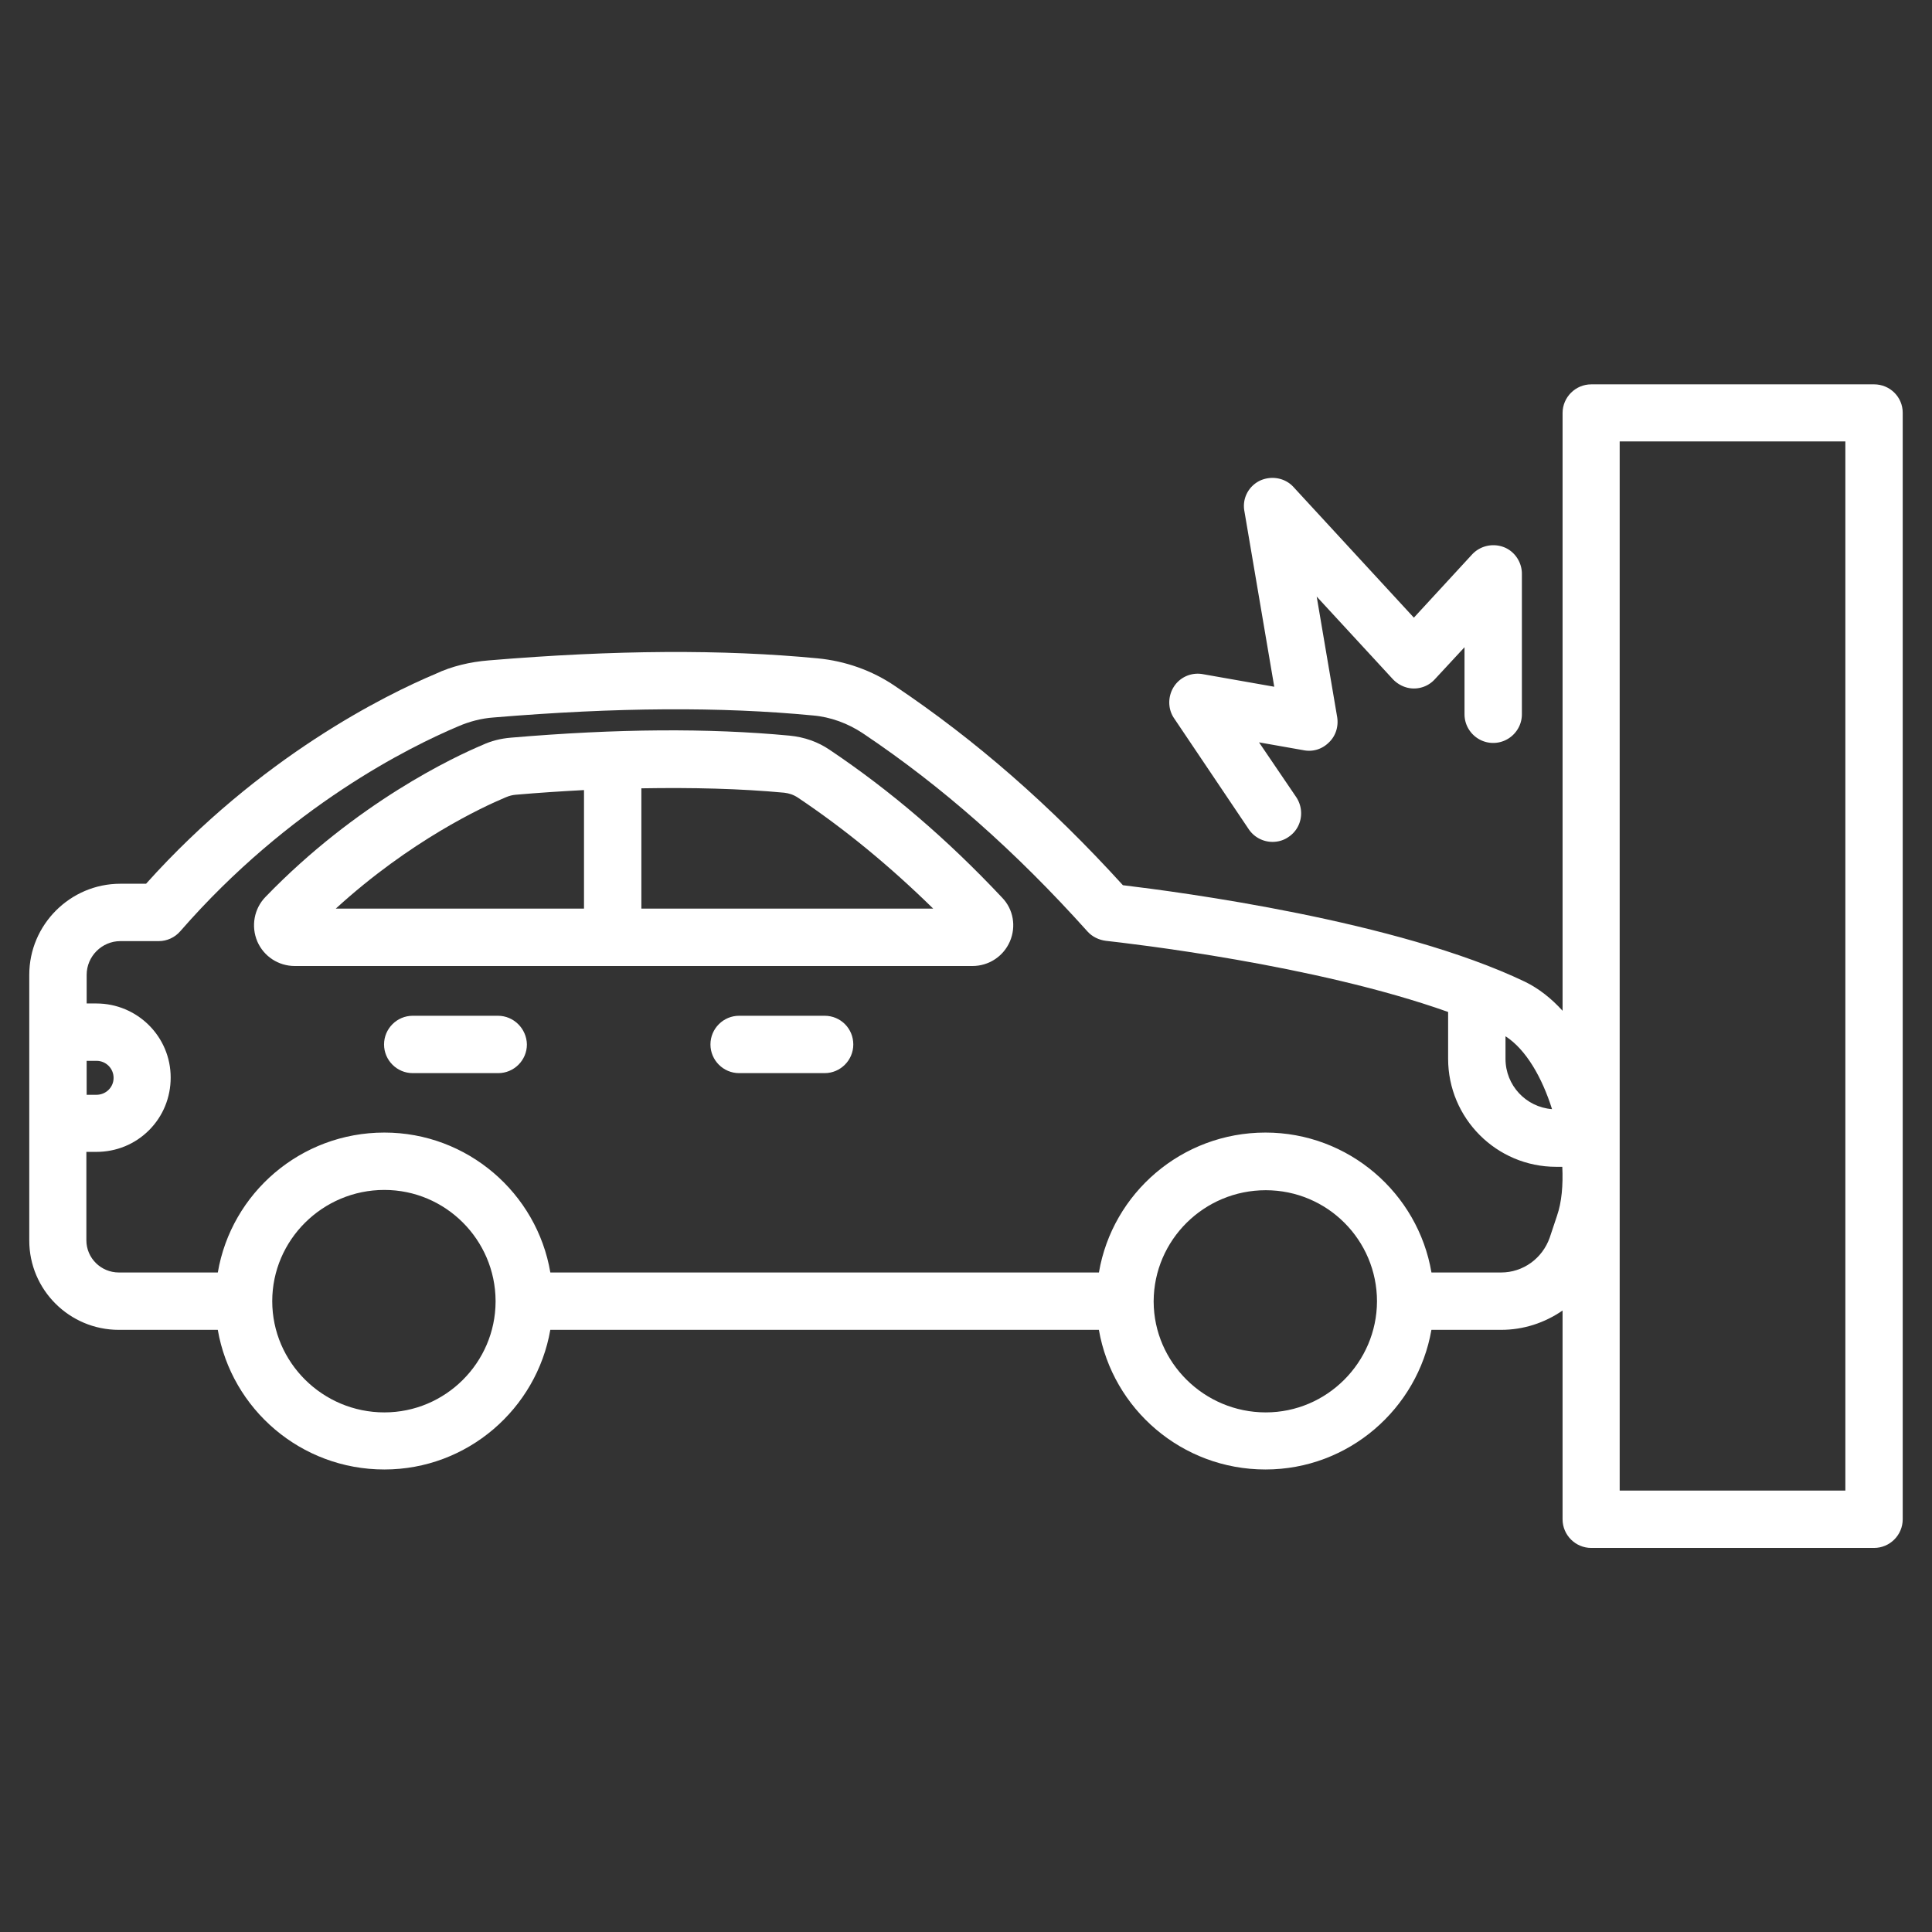
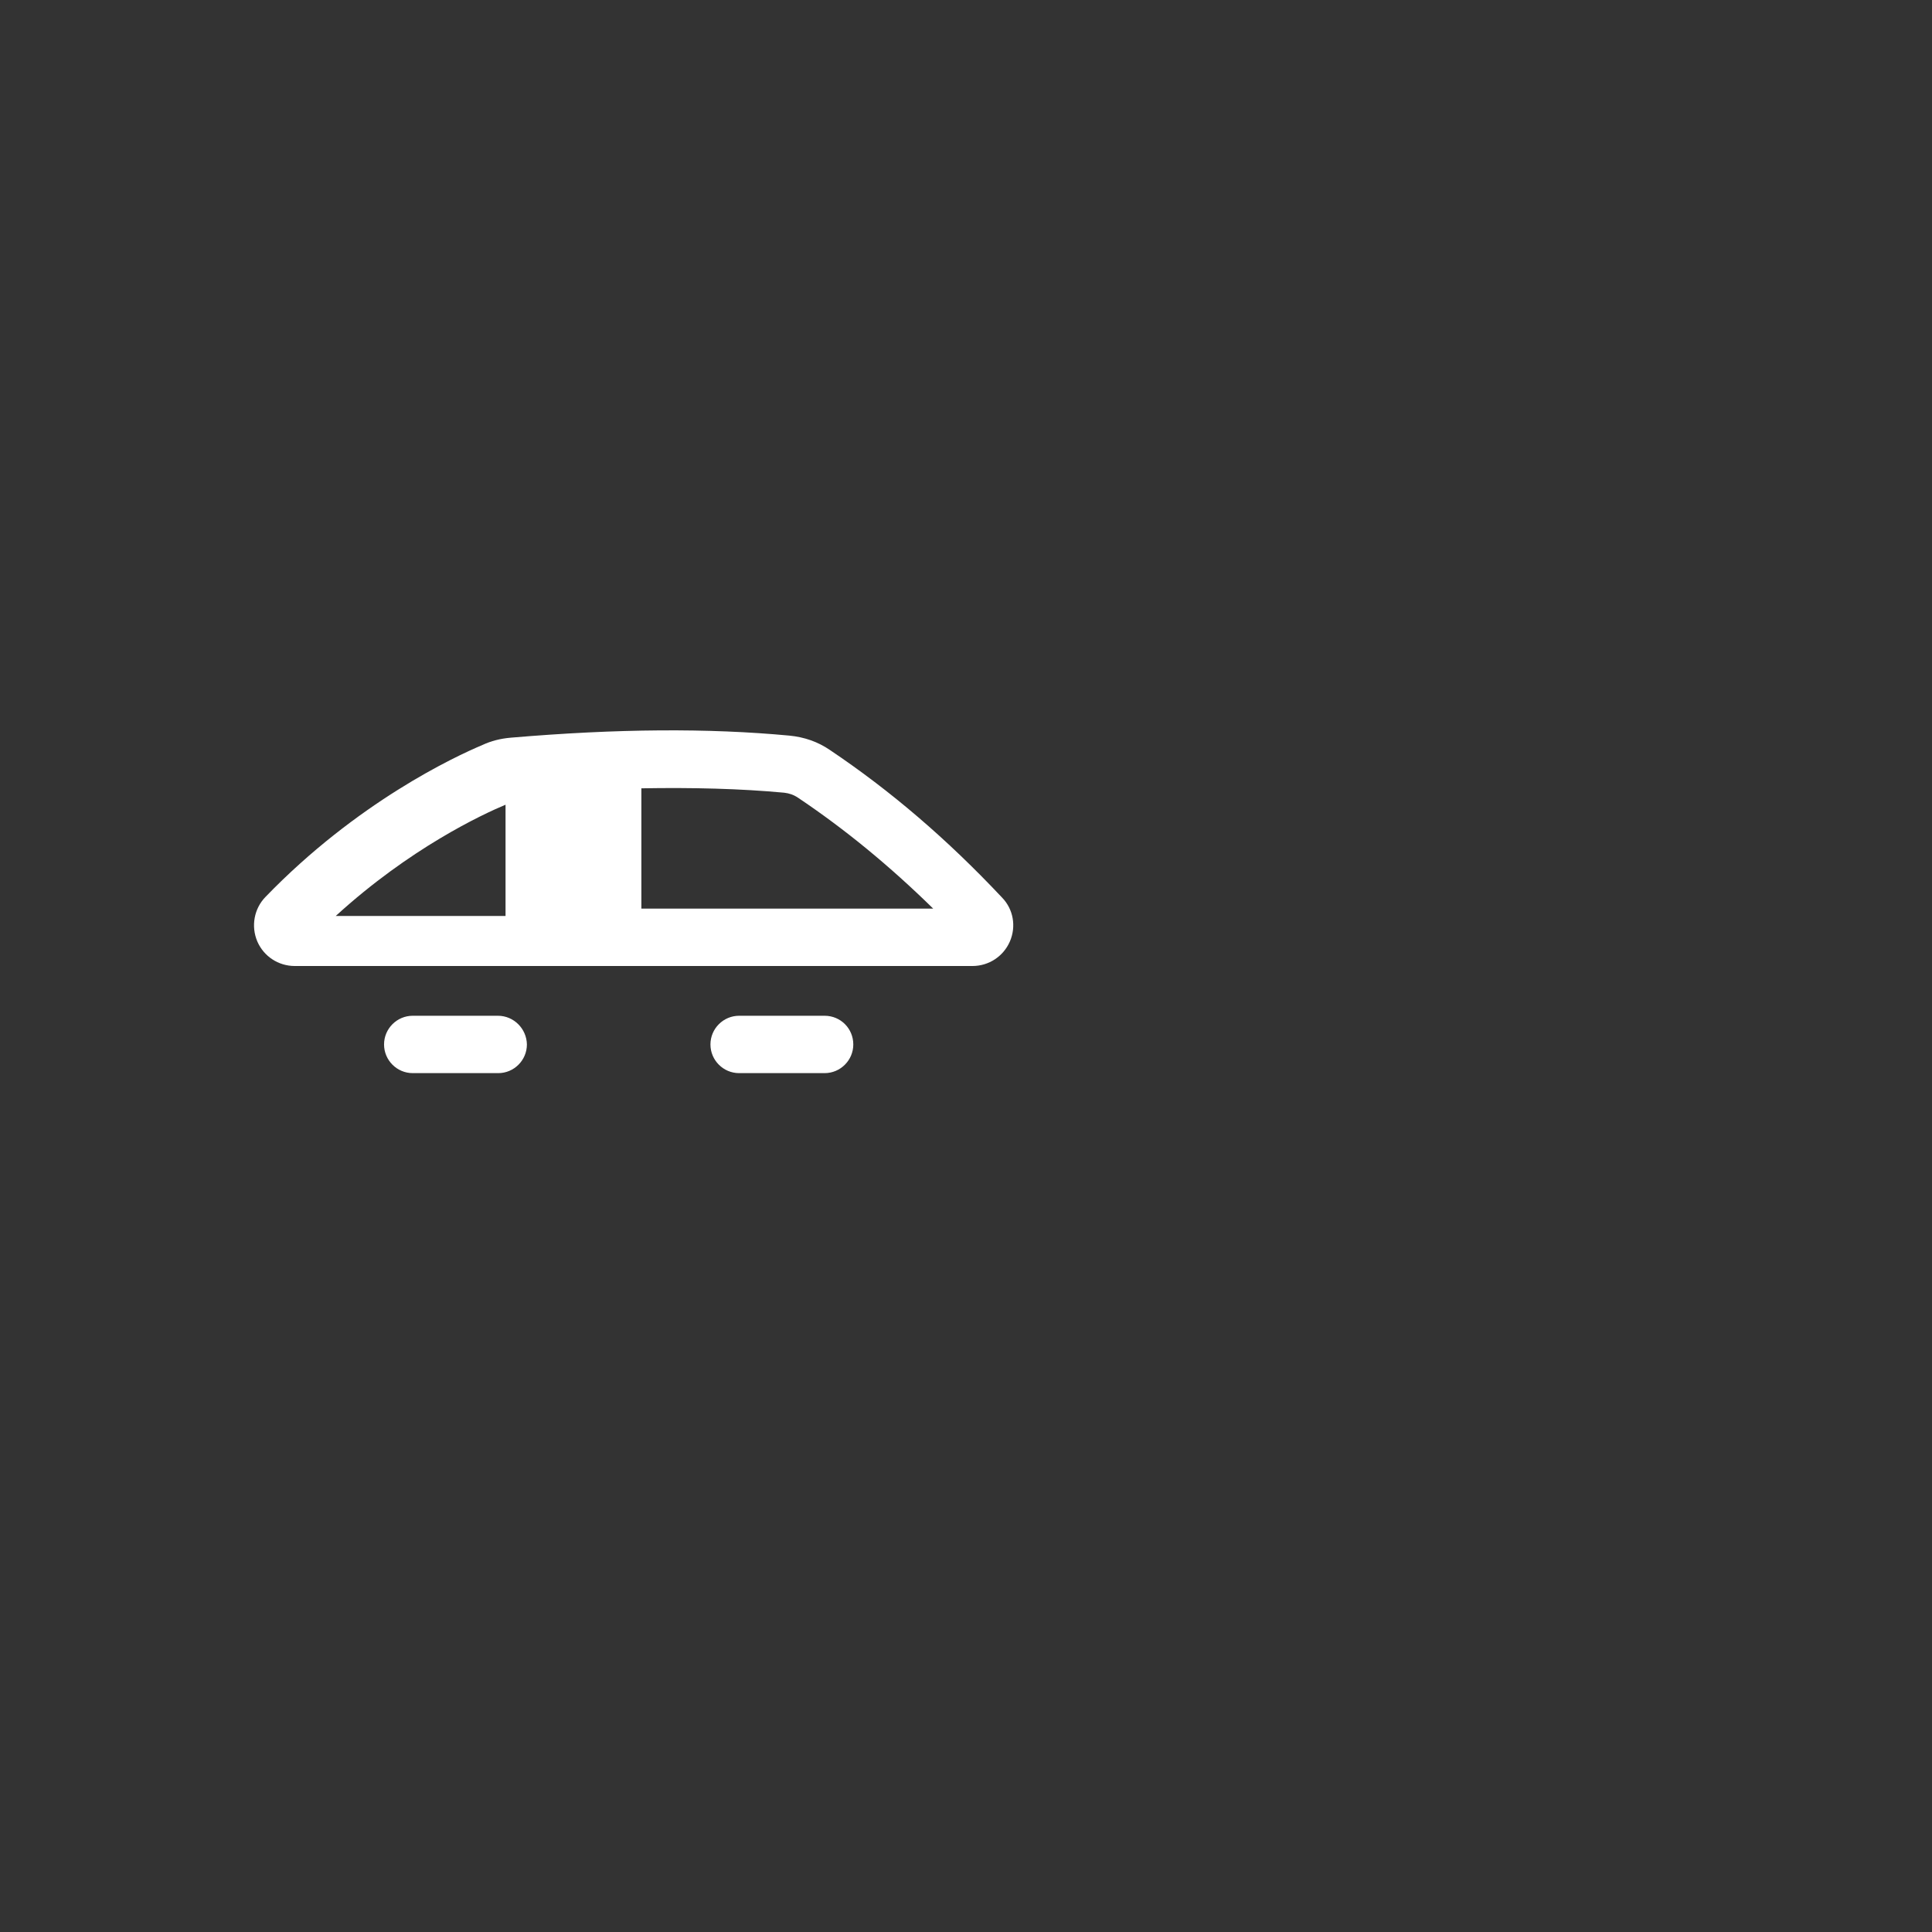
<svg xmlns="http://www.w3.org/2000/svg" width="1600" height="1600" fill="none">
  <rect width="100%" height="100%" fill="#333333" stroke="none" />
-   <path d="M687.267 621.093c-9.938-6.786-21.088-10.666-33.454-11.88-67.15-6.302-142.546-5.818-230.786 1.698-8.484.729-16.246 2.666-23.516 6.062-23.031 9.698-104 47.516-179.64 125.818-9.454 9.698-12.12 24.245-6.787 36.849 5.333 12.364 17.453 20.364 31.031 20.364h561.213c13.579 0 25.697-8 31.031-20.364 5.333-12.364 2.912-26.667-6.547-36.364-45.579-48.484-92.369-88.484-142.547-122.183h.002zm-268.6 39.276c3.396-1.453 5.817-1.937 8.245-2.182 19.636-1.698 38.303-2.911 56.729-3.88v98.182H278.067c61.573-56.24 121.453-84.12 140.6-92.12zm112.484 92.12v-99.636c42.421-.729 81.937.246 118.302 3.636 4.12.484 7.755 1.698 11.396 4.12 39.031 26.182 75.88 56.483 112 91.88H531.151zm151.756 88.724H612.12c-13.088 0-23.755 10.667-23.755 23.755s10.667 23.755 23.755 23.755h70.787c13.088 0 23.754-10.667 23.754-23.755s-10.421-23.755-23.754-23.755zm-270.547 0h-70.547c-13.088 0-23.754 10.667-23.754 23.755s10.666 23.755 23.754 23.755H412.6c13.088 0 23.755-10.667 23.755-23.755-.24-13.088-10.907-23.755-23.995-23.755z" fill="#fff" />
-   <path d="M1552 318.307h-234.19c-13.08 0-23.75 10.666-23.75 23.754v495.027c-9.21-10.183-19.64-18.421-31.03-24-105.7-50.667-286.549-74.421-333.096-80-60.364-66.421-122.182-120.245-188.6-164.853-19.15-13.088-41.453-20.85-64.245-23.031-78.547-7.516-167.76-7.031-272.24 1.697-15.516 1.214-30.787 4.85-44.12 11.152-40.969 17.214-145.213 68.364-239.76 173.814l-21.339.005c-41.453 0-75.39 33.937-75.39 75.391v220.117c0 40.73 33.213 73.94 74.182 73.94h81.938c11.396 65.7 68.849 115.64 137.933 115.64 68.849 0 126.063-50.19 137.453-115.64h454.307c11.396 65.7 68.849 115.64 137.937 115.64 68.85 0 126.06-50.19 137.45-115.64h57.7c18.66 0 36.12-5.82 50.91-16v172.85c0 13.09 10.67 23.76 23.75 23.76h234.19c13.09 0 23.76-10.67 23.76-23.76V341.813c0-13.089-10.67-23.516-23.75-23.516v.01zm-266.67 600.24c-21.58-1.698-38.54-19.636-38.54-41.698v-18.666c16.97 10.906 30.3 34.182 38.54 60.364zm-1213.57-40h8.245c7.755 0 14.063 6.302 14.063 14.062 0 3.88-1.454 7.271-4.12 9.938-2.672 2.666-6.307 4.12-10.187 4.12h-8l-.001-28.12zm246.546 291.143c-51.15 0-92.849-41.45-92.849-92.12 0-50.66 41.697-92.117 92.849-92.117 50.667 0 91.88 41.217 92.12 91.877v.73c-.24 50.42-41.453 91.63-92.12 91.63zm729.944 0c-50.909 0-92.601-41.21-92.846-91.63v-.49c.245-50.67 41.697-91.882 92.846-91.882 50.92 0 92.12 41.212 92.12 92.122-.24 50.43-41.45 91.88-92.12 91.88zm241.22-162.9l-6.07 18.18c-6.06 17.21-22.06 28.85-40.24 28.85h-57.69c-11.15-65.699-68.61-115.881-137.46-115.881-69.33 0-126.784 50.182-137.93 115.881H455.773c-11.151-65.699-68.604-115.881-137.453-115.881-69.334 0-126.787 50.182-137.934 115.881H98.442c-14.786 0-26.912-11.88-26.912-26.67v-73.211h8.246c16.484 0 32-6.303 43.636-17.938 11.634-11.636 17.937-27.15 17.937-43.636 0-33.937-27.636-61.333-61.579-61.333h-7.994v-23.76c0-15.271 12.604-27.88 27.88-27.88h31.754c6.787 0 13.334-2.912 17.938-8.245 90.182-103.516 190.546-152.974 230.306-169.694 8.968-3.88 18.912-6.546 29.088-7.27 102.063-8.484 188.36-8.968 264.24-1.698 14.787 1.214 29.334 6.547 41.938 15.031 65.453 43.88 126.062 97.453 185.693 163.88 3.88 4.364 9.453 7.031 15.271 7.755 19.396 2.182 173.096 19.636 283.396 58.912v38.786c0 49.214 40 89.454 89.46 89.454h5.09c.74 15.036-.48 29.338-4.36 40.487zm238.78 227.64h-186.9V365.587h186.9v868.843z" fill="#fff" />
-   <path d="M1034.19 686.787a23.727 23.727 0 008.52 7.649 23.759 23.759 0 0011.11 2.772c4.61 0 9.22-1.213 13.34-4.12 10.91-7.269 13.57-22.061 6.3-32.968l-30.79-45.333 37.09 6.546c7.75 1.454 15.27-.969 20.85-6.546 5.58-5.334 8-13.09 6.79-20.85l-16.97-99.88 63.03 68.364c4.6 4.848 10.91 7.755 17.45 7.755 6.55 0 12.85-2.667 17.45-7.755L1212.85 536v55.516c0 13.088 10.66 23.755 23.75 23.755s23.76-10.667 23.76-23.755V475.152c0-9.699-6.07-18.667-15.03-22.063-8.97-3.396-19.4-1.213-26.19 6.063l-48.23 52.364-99.63-108.12c-7.03-7.756-18.42-9.699-27.88-5.333-9.46 4.604-14.79 14.786-12.85 25.213l24.73 145.453-59.152-10.422c-9.453-1.698-18.912 2.422-24 10.422-5.088 8-5.09 18.422.244 26.183l61.818 91.875z" fill="#fff" />
+   <path d="M687.267 621.093c-9.938-6.786-21.088-10.666-33.454-11.88-67.15-6.302-142.546-5.818-230.786 1.698-8.484.729-16.246 2.666-23.516 6.062-23.031 9.698-104 47.516-179.64 125.818-9.454 9.698-12.12 24.245-6.787 36.849 5.333 12.364 17.453 20.364 31.031 20.364h561.213c13.579 0 25.697-8 31.031-20.364 5.333-12.364 2.912-26.667-6.547-36.364-45.579-48.484-92.369-88.484-142.547-122.183h.002zm-268.6 39.276v98.182H278.067c61.573-56.24 121.453-84.12 140.6-92.12zm112.484 92.12v-99.636c42.421-.729 81.937.246 118.302 3.636 4.12.484 7.755 1.698 11.396 4.12 39.031 26.182 75.88 56.483 112 91.88H531.151zm151.756 88.724H612.12c-13.088 0-23.755 10.667-23.755 23.755s10.667 23.755 23.755 23.755h70.787c13.088 0 23.754-10.667 23.754-23.755s-10.421-23.755-23.754-23.755zm-270.547 0h-70.547c-13.088 0-23.754 10.667-23.754 23.755s10.666 23.755 23.754 23.755H412.6c13.088 0 23.755-10.667 23.755-23.755-.24-13.088-10.907-23.755-23.995-23.755z" fill="#fff" />
</svg>